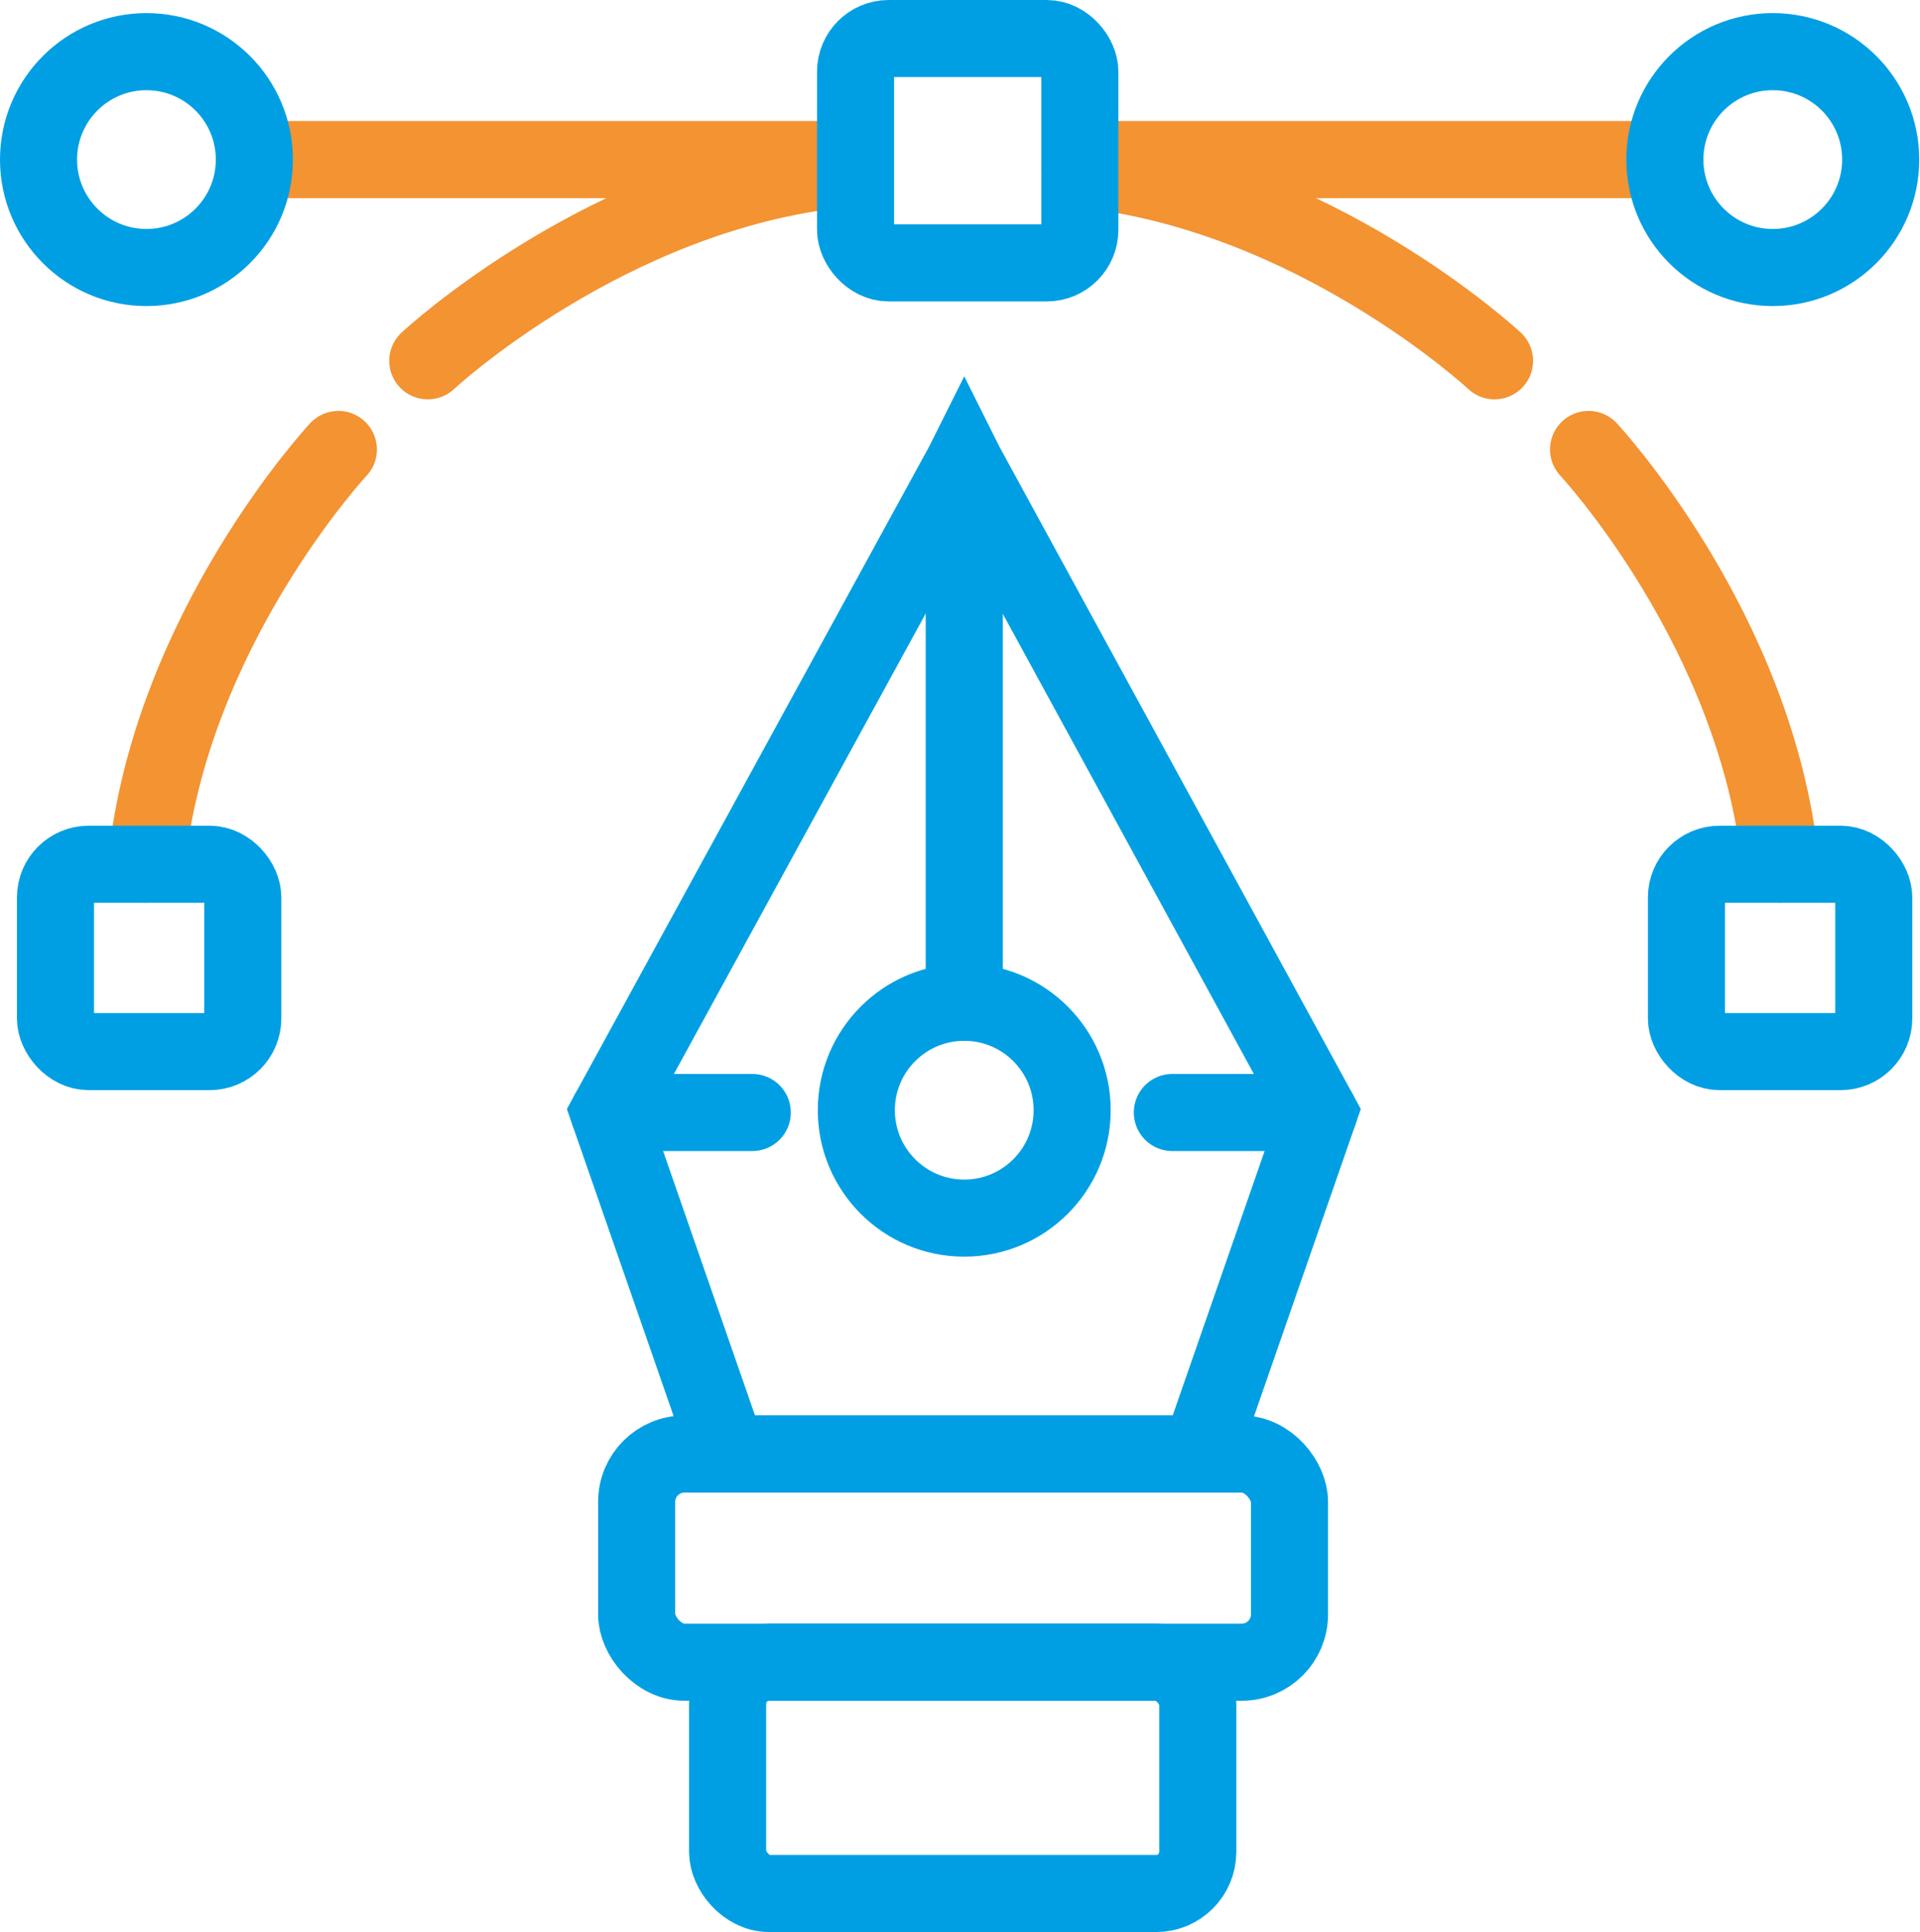
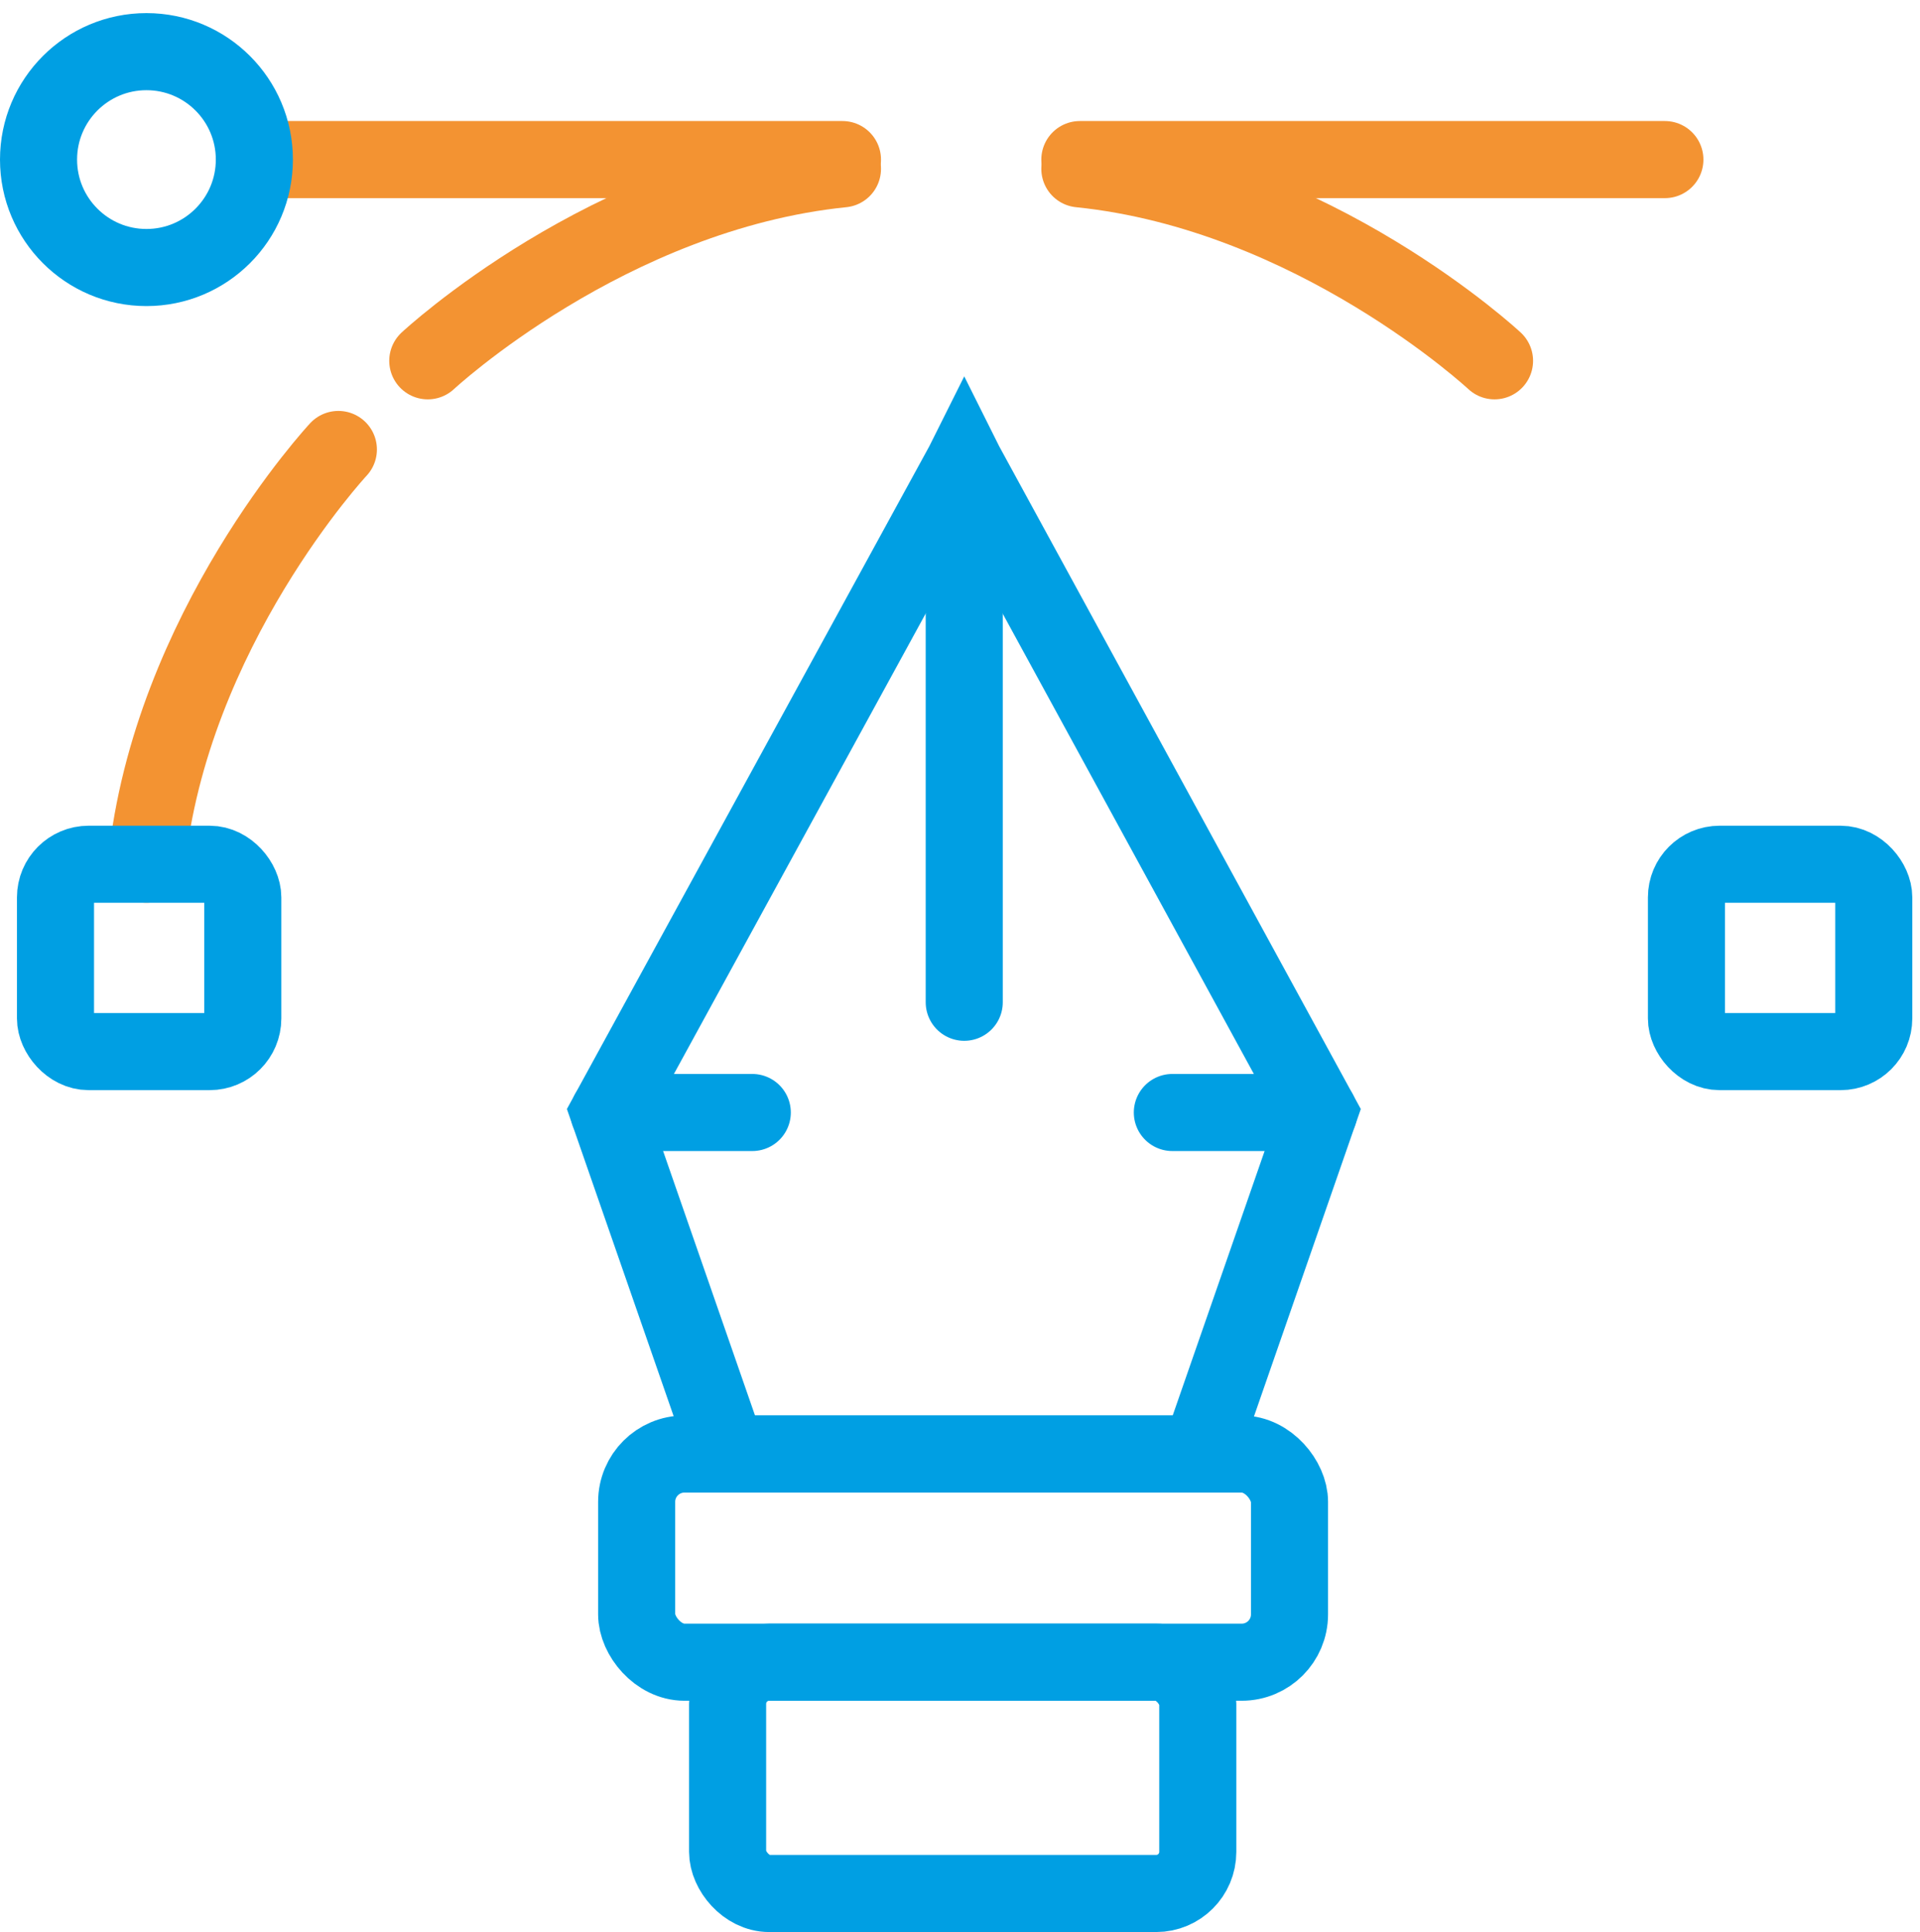
<svg xmlns="http://www.w3.org/2000/svg" id="Ebene_1" version="1.1" viewBox="0 0 249.1 250.6">
  <defs>
    <style>
      .st0, .st1 {
        stroke-linecap: round;
      }

      .st0, .st1, .st2 {
        fill: none;
        stroke-miterlimit: 10;
        stroke-width: 10px;
      }

      .st0, .st2 {
        stroke: #009fe3;
      }

      .st1 {
        stroke: #f39332;
      }
    </style>
  </defs>
  <rect class="st2" x="94.4" y="215.6" width="61" height="30" rx="5.4" ry="5.4" />
  <rect class="st2" x="82.6" y="188.6" width="84.7" height="27" rx="6.2" ry="6.2" />
  <polygon class="st2" points="125.2 60.2 125.1 60 125 60.2 79 144.3 94.4 188.6 125 188.6 125.2 188.6 155.7 188.6 171.1 144.3 125.2 60.2" />
  <line class="st0" x1="79" y1="144.3" x2="97.6" y2="144.3" />
  <line class="st0" x1="152.1" y1="144.3" x2="171.1" y2="144.3" />
-   <circle class="st0" cx="125.1" cy="144" r="14" />
  <line class="st0" x1="125.1" y1="65.6" x2="125.1" y2="130" />
-   <path class="st1" d="M206.1,58.3s21.8,23.4,24.9,53.8" />
  <path class="st1" d="M55.5,46.8s23.4-21.8,53.8-24.9" />
  <path class="st1" d="M43.9,58.3s-21.8,23.4-24.9,53.8" />
  <path class="st1" d="M193.9,46.8s-23.4-21.8-53.8-24.9" />
  <line class="st1" x1="109.3" y1="20.7" x2="33.5" y2="20.7" />
  <line class="st1" x1="140.1" y1="20.7" x2="216" y2="20.7" />
  <circle class="st0" cx="19" cy="20.7" r="14" />
-   <circle class="st0" cx="230" cy="20.7" r="14" />
-   <rect class="st0" x="111" y="5" width="29.1" height="29.1" rx="4.3" ry="4.3" />
  <rect class="st0" x="7.2" y="112.1" width="24.3" height="24.3" rx="4.3" ry="4.3" />
  <rect class="st0" x="218.8" y="112.1" width="24.3" height="24.3" rx="4.3" ry="4.3" />
</svg>